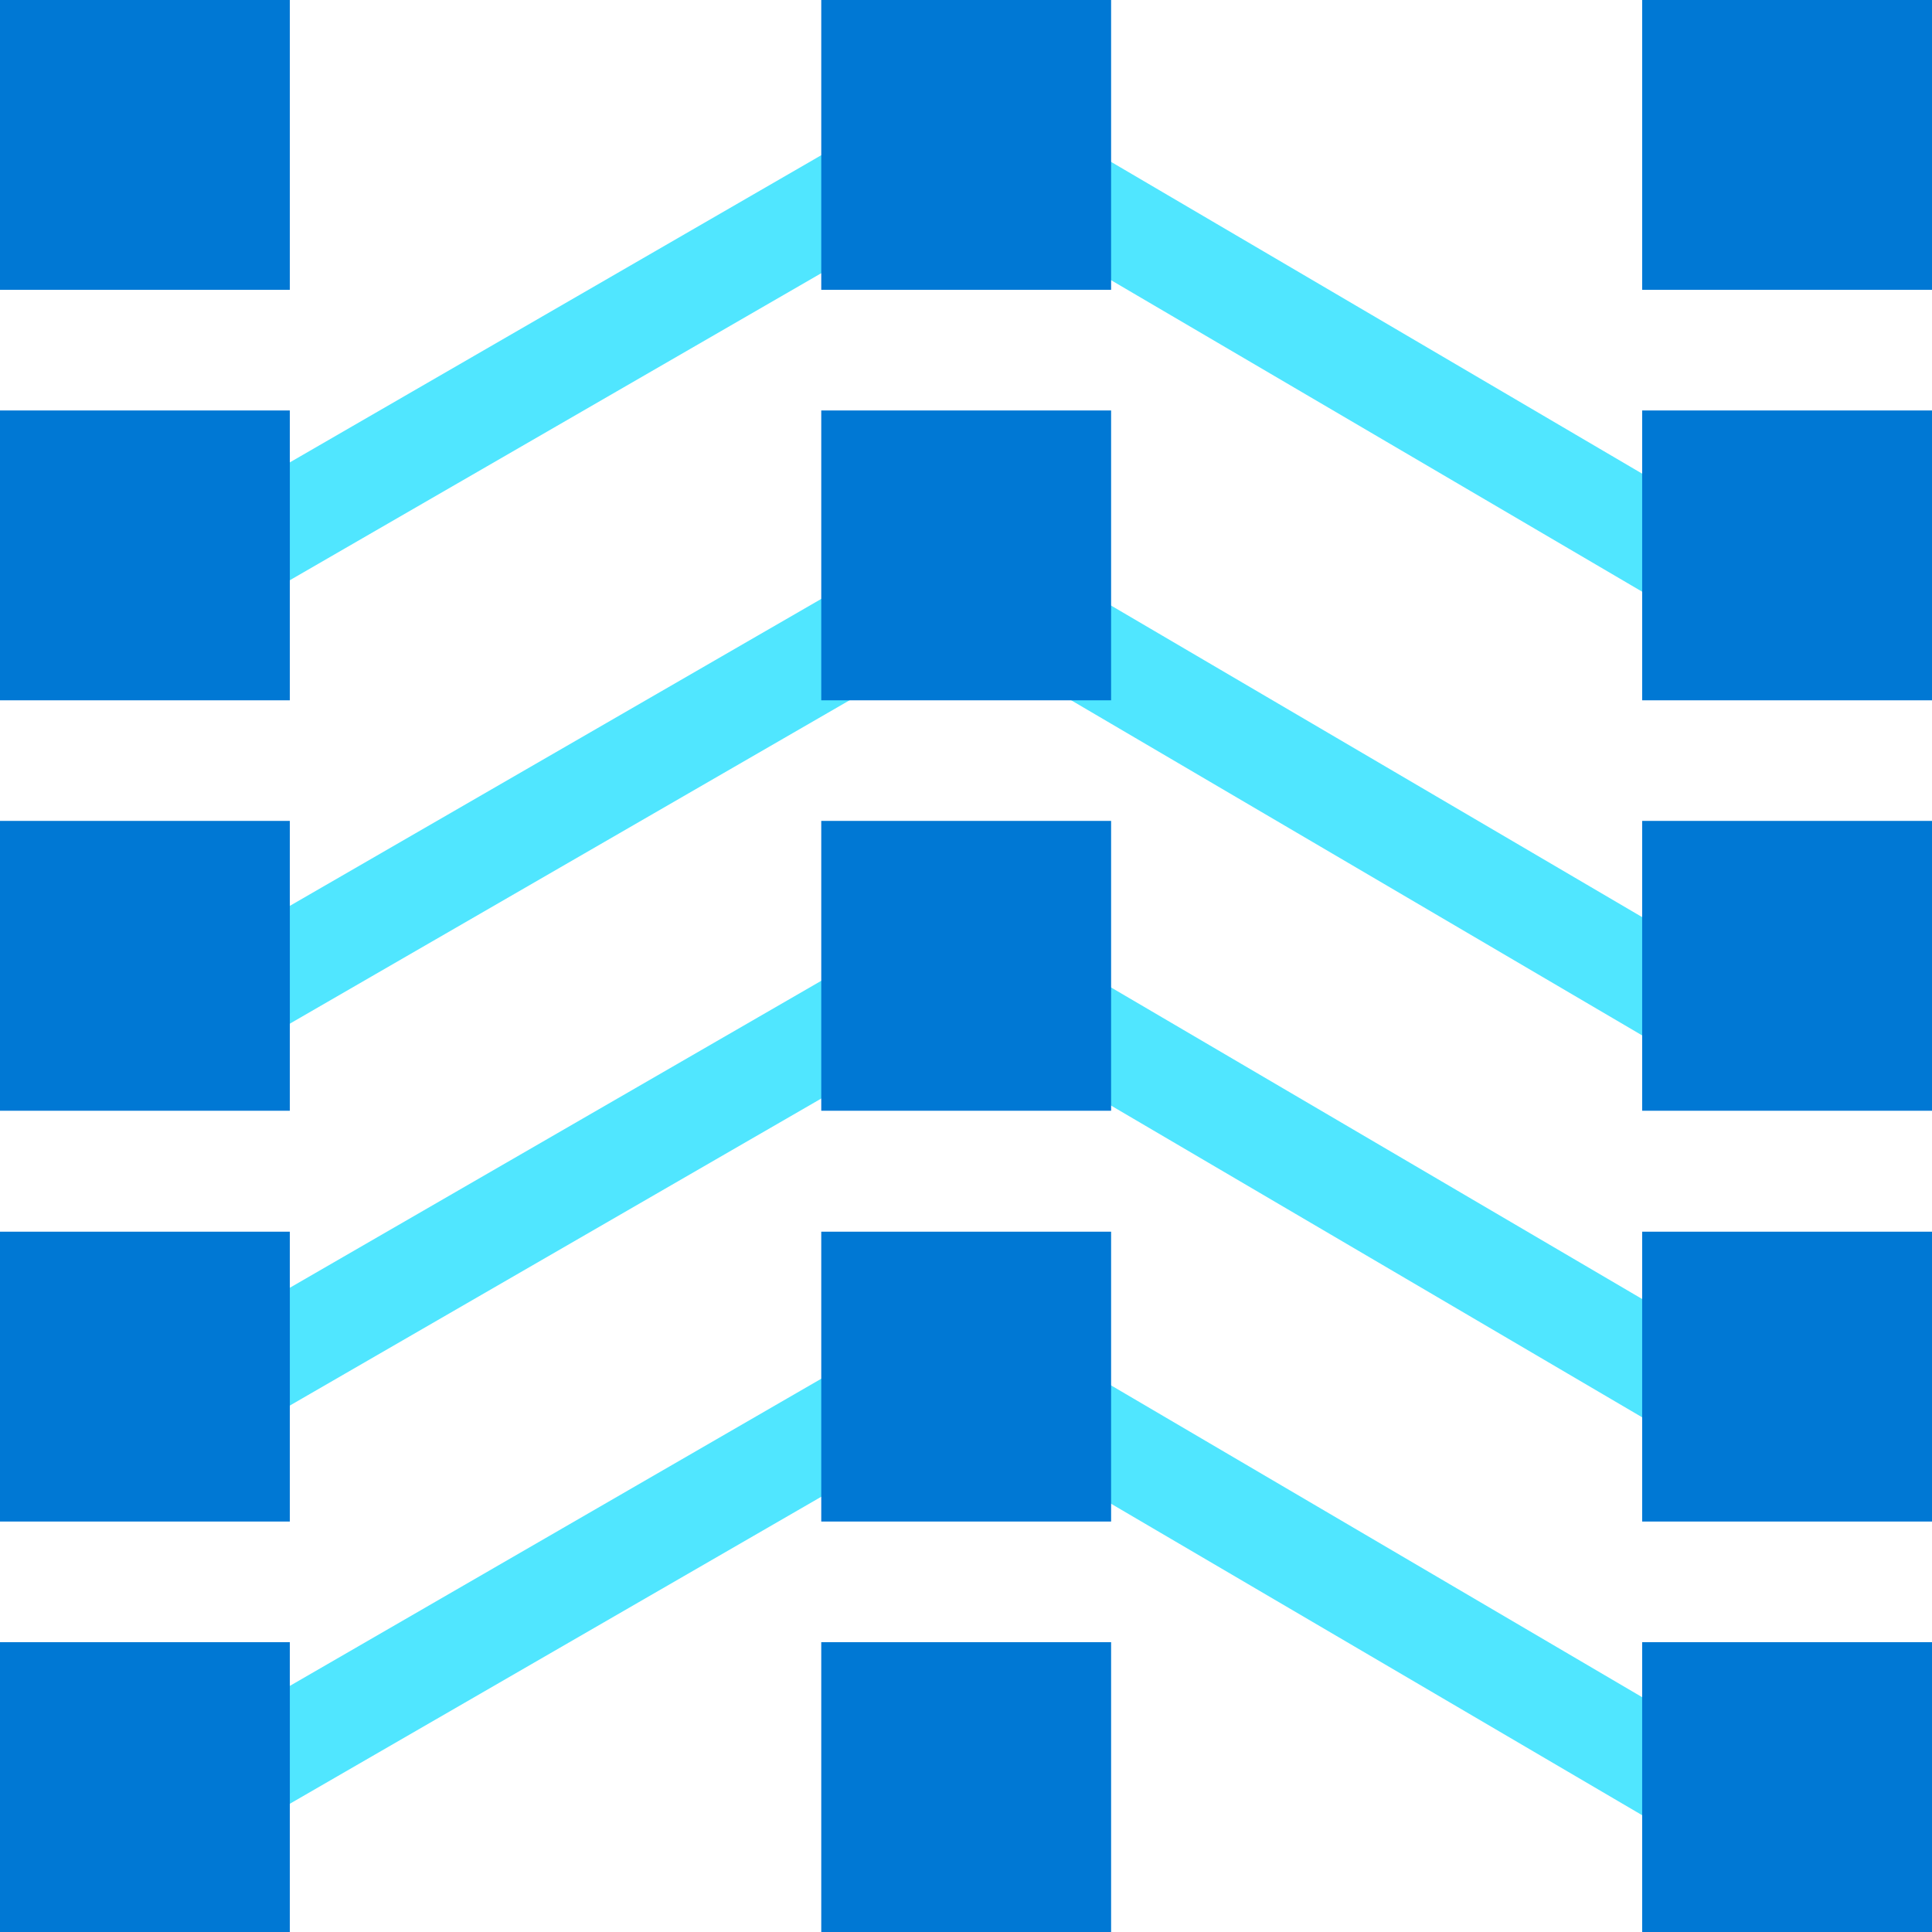
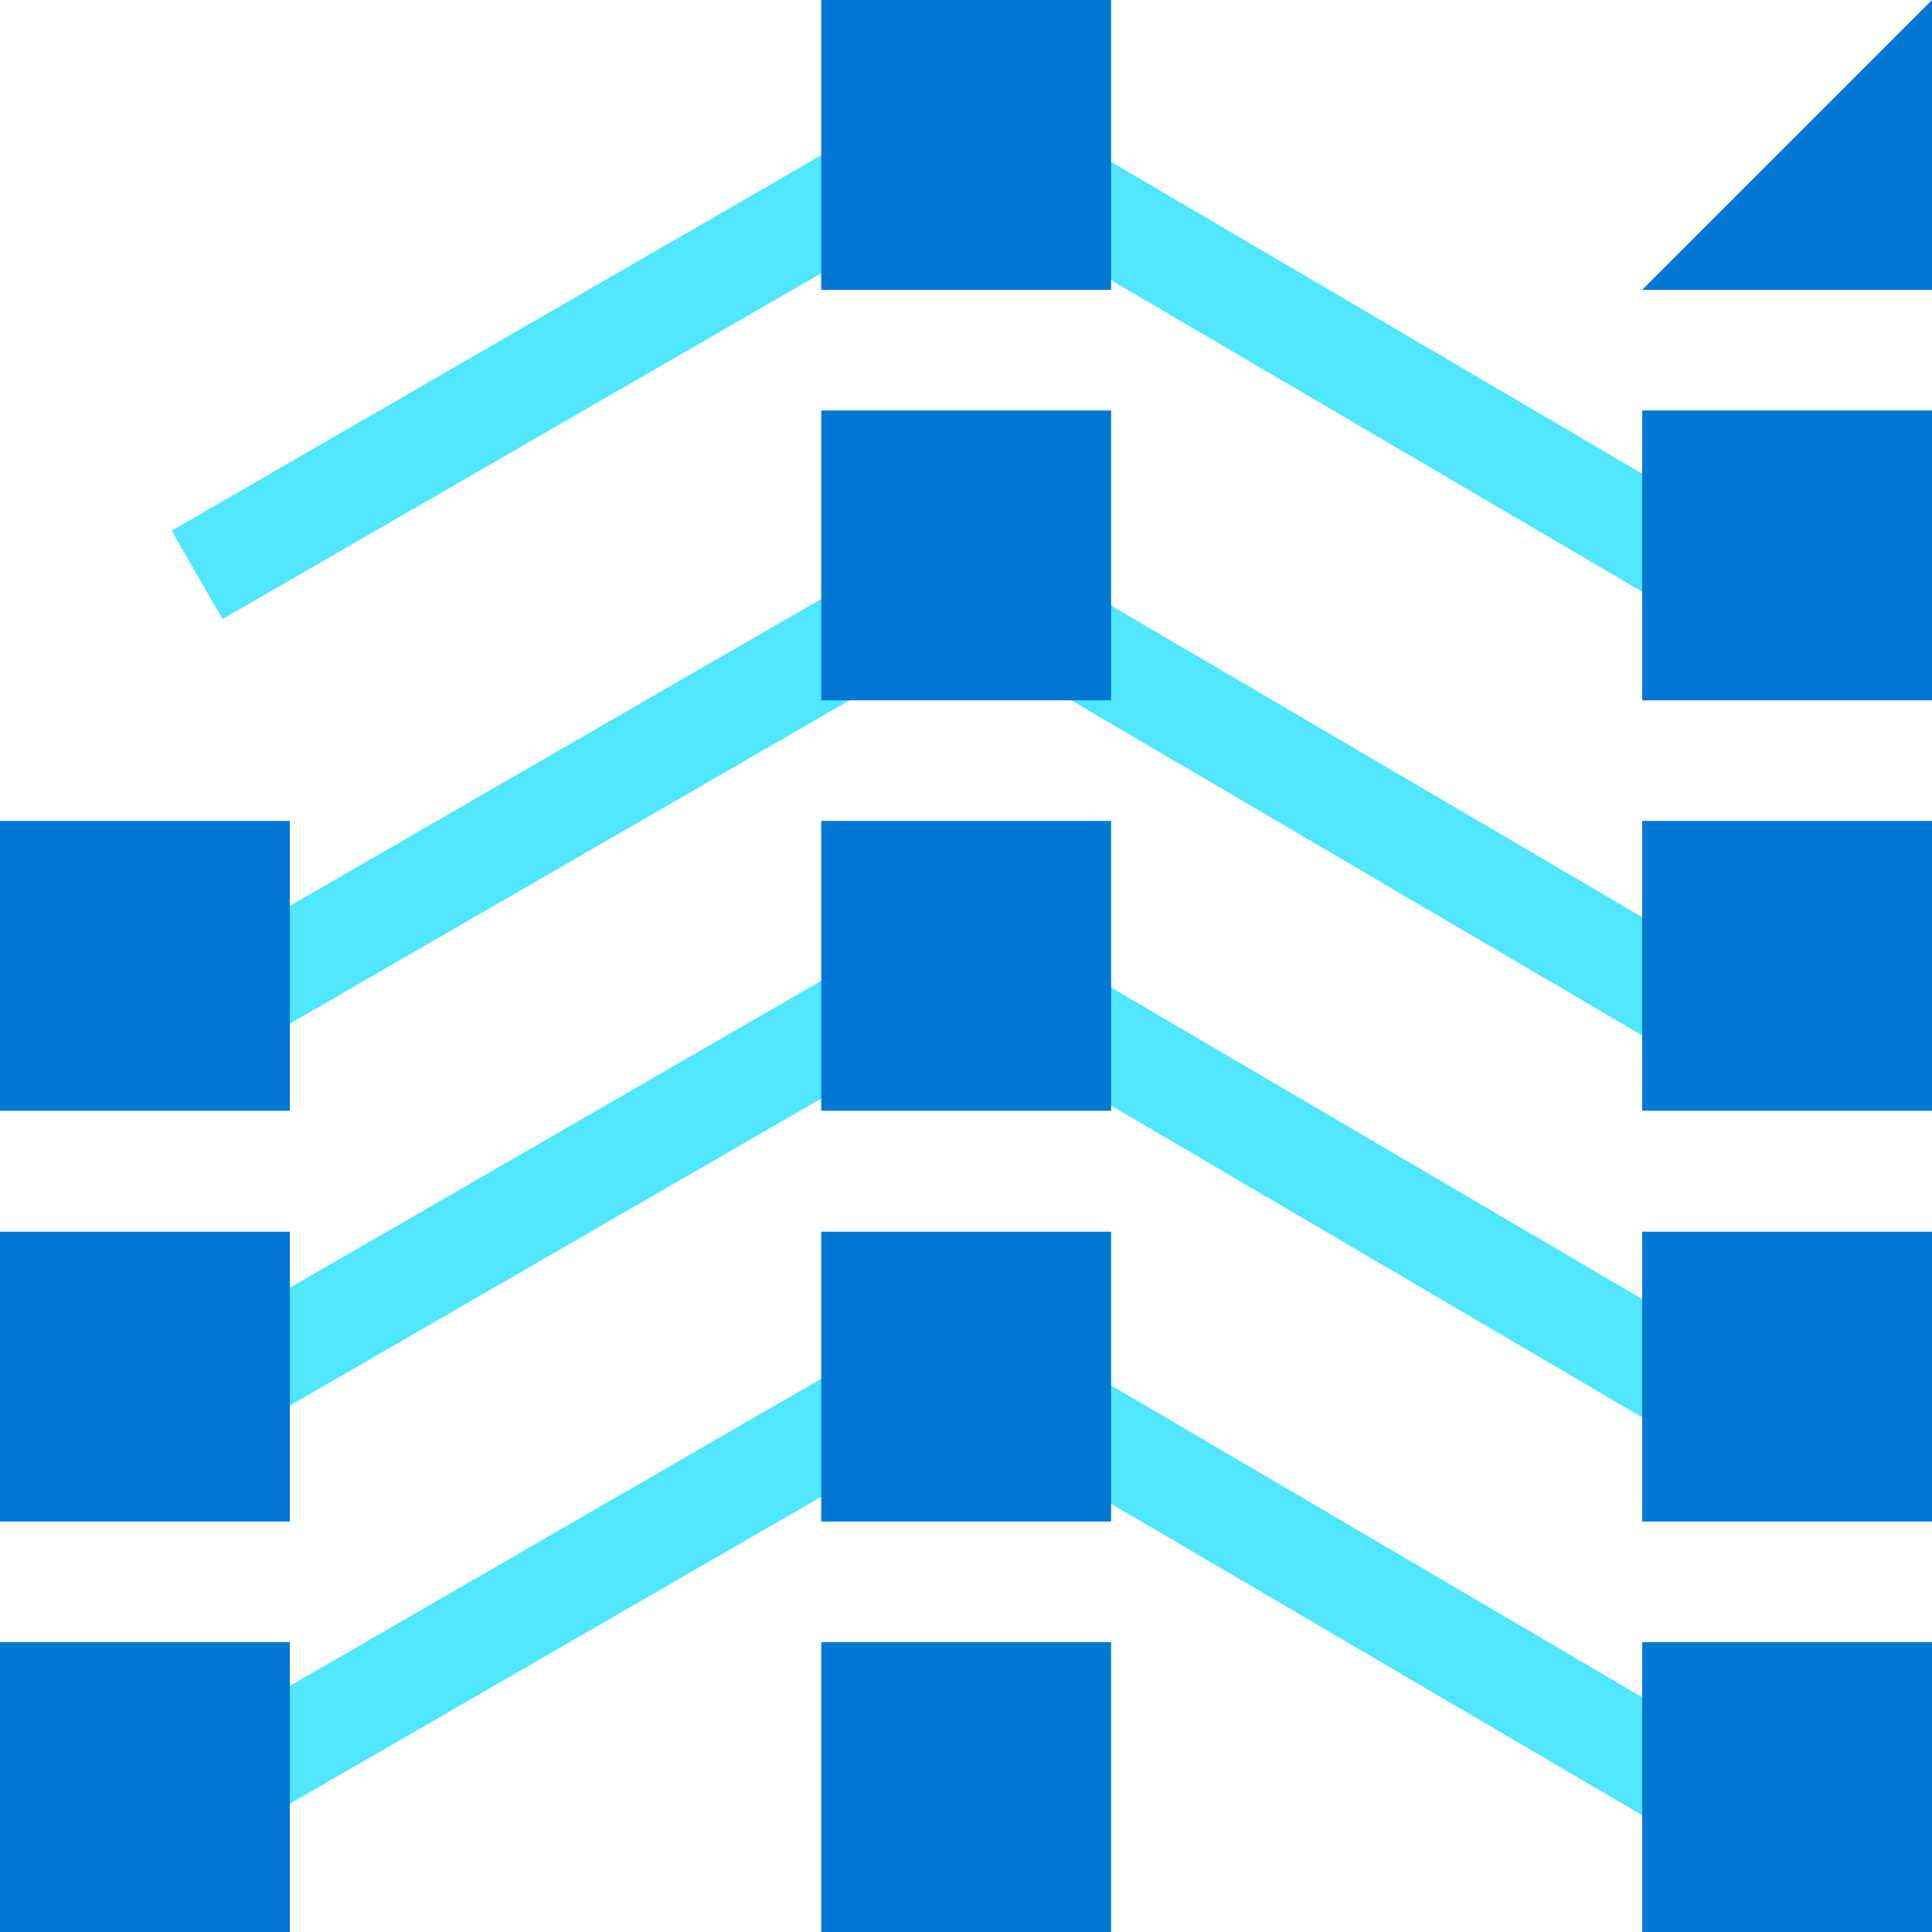
<svg xmlns="http://www.w3.org/2000/svg" data-slug-id="hybrid-infrastructures" viewBox="0 0 48 48">
  <path d="M23.89 1.841L43.948 13.617L42.665 15.795L23.882 4.778L5.53 15.381L4.263 13.186L23.89 1.841Z" fill="#50E6FF" />
  <path d="M23.89 12.866L43.948 24.633L42.665 26.82L23.882 15.795L5.53 26.398L4.263 24.203L23.89 12.866Z" fill="#50E6FF" />
  <path d="M23.89 22.354L43.948 34.121L42.665 36.308L23.882 25.283L5.53 35.886L4.263 33.691L23.89 22.354Z" fill="#50E6FF" />
  <path d="M23.89 32.239L43.948 44.015L42.665 46.193L23.882 35.177L5.53 45.779L4.263 43.584L23.89 32.239Z" fill="#50E6FF" />
  <path d="M40.799 48L48 48L48 40.799L40.799 40.799L40.799 48Z" fill="#0078D4" />
  <path d="M20.404 48L27.605 48L27.605 40.799L20.404 40.799L20.404 48Z" fill="#0078D4" />
  <path d="M0 48L7.201 48L7.201 40.799L0 40.799L0 48Z" fill="#0078D4" />
  <path d="M40.799 37.802L48 37.802L48 30.601L40.799 30.601L40.799 37.802Z" fill="#0078D4" />
  <path d="M20.404 37.802L27.605 37.802L27.605 30.601L20.404 30.601L20.404 37.802Z" fill="#0078D4" />
  <path d="M0 37.802L7.201 37.802L7.201 30.601L0 30.601L0 37.802Z" fill="#0078D4" />
  <path d="M40.799 27.596L48 27.596L48 20.395L40.799 20.395L40.799 27.596Z" fill="#0078D4" />
  <path d="M0 27.596L7.201 27.596L7.201 20.395L0 20.395L0 27.596Z" fill="#0078D4" />
  <path d="M40.799 17.399L48 17.399L48 10.198L40.799 10.198L40.799 17.399Z" fill="#0078D4" />
  <path d="M20.404 17.399L27.605 17.399L27.605 10.198L20.404 10.198L20.404 17.399Z" fill="#0078D4" />
-   <path d="M0 17.399L7.201 17.399L7.201 10.198L0 10.198L0 17.399Z" fill="#0078D4" />
-   <path d="M40.799 7.201L48 7.201L48 2.6226e-05L40.799 2.55965e-05L40.799 7.201Z" fill="#0078D4" />
+   <path d="M40.799 7.201L48 7.201L48 2.6226e-05L40.799 7.201Z" fill="#0078D4" />
  <path d="M20.404 7.201L27.605 7.201L27.605 2.6226e-05L20.404 2.55965e-05L20.404 7.201Z" fill="#0078D4" />
-   <path d="M0 7.201L7.201 7.201L7.201 2.6226e-05L0 2.55965e-05L0 7.201Z" fill="#0078D4" />
  <path d="M20.404 27.596L27.605 27.596L27.605 20.395L20.404 20.395L20.404 27.596Z" fill="#0078D4" />
</svg>